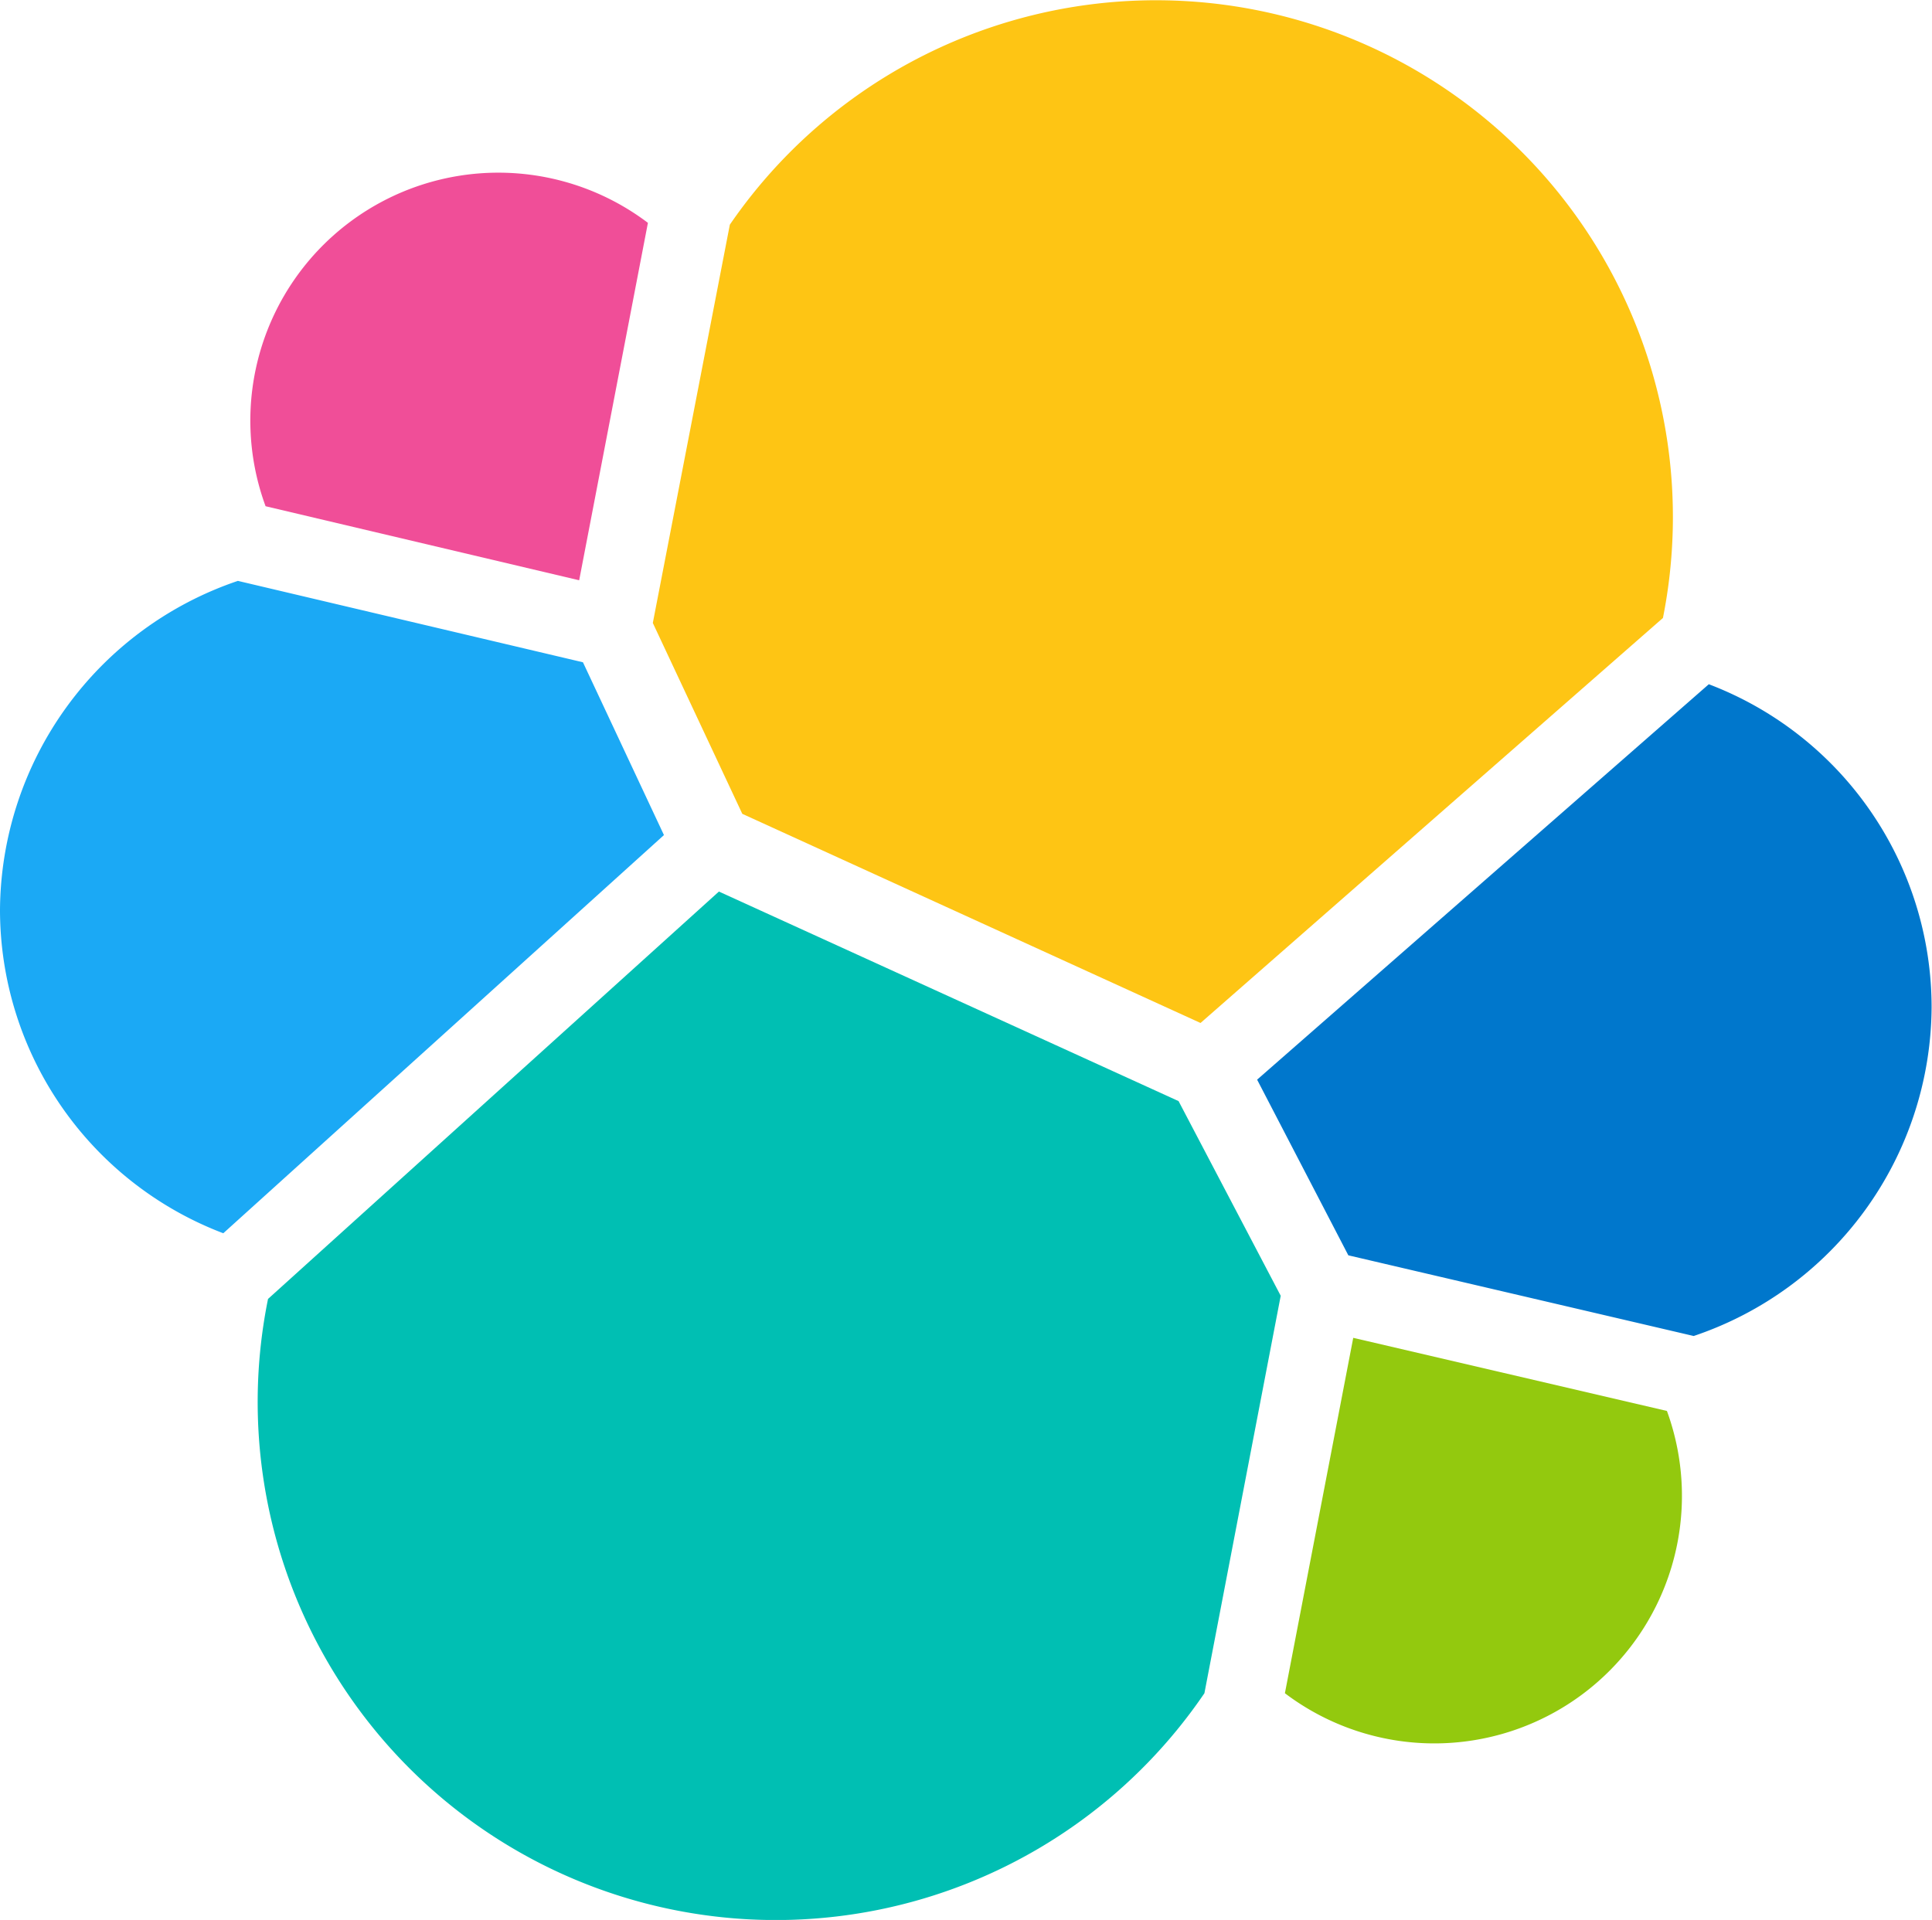
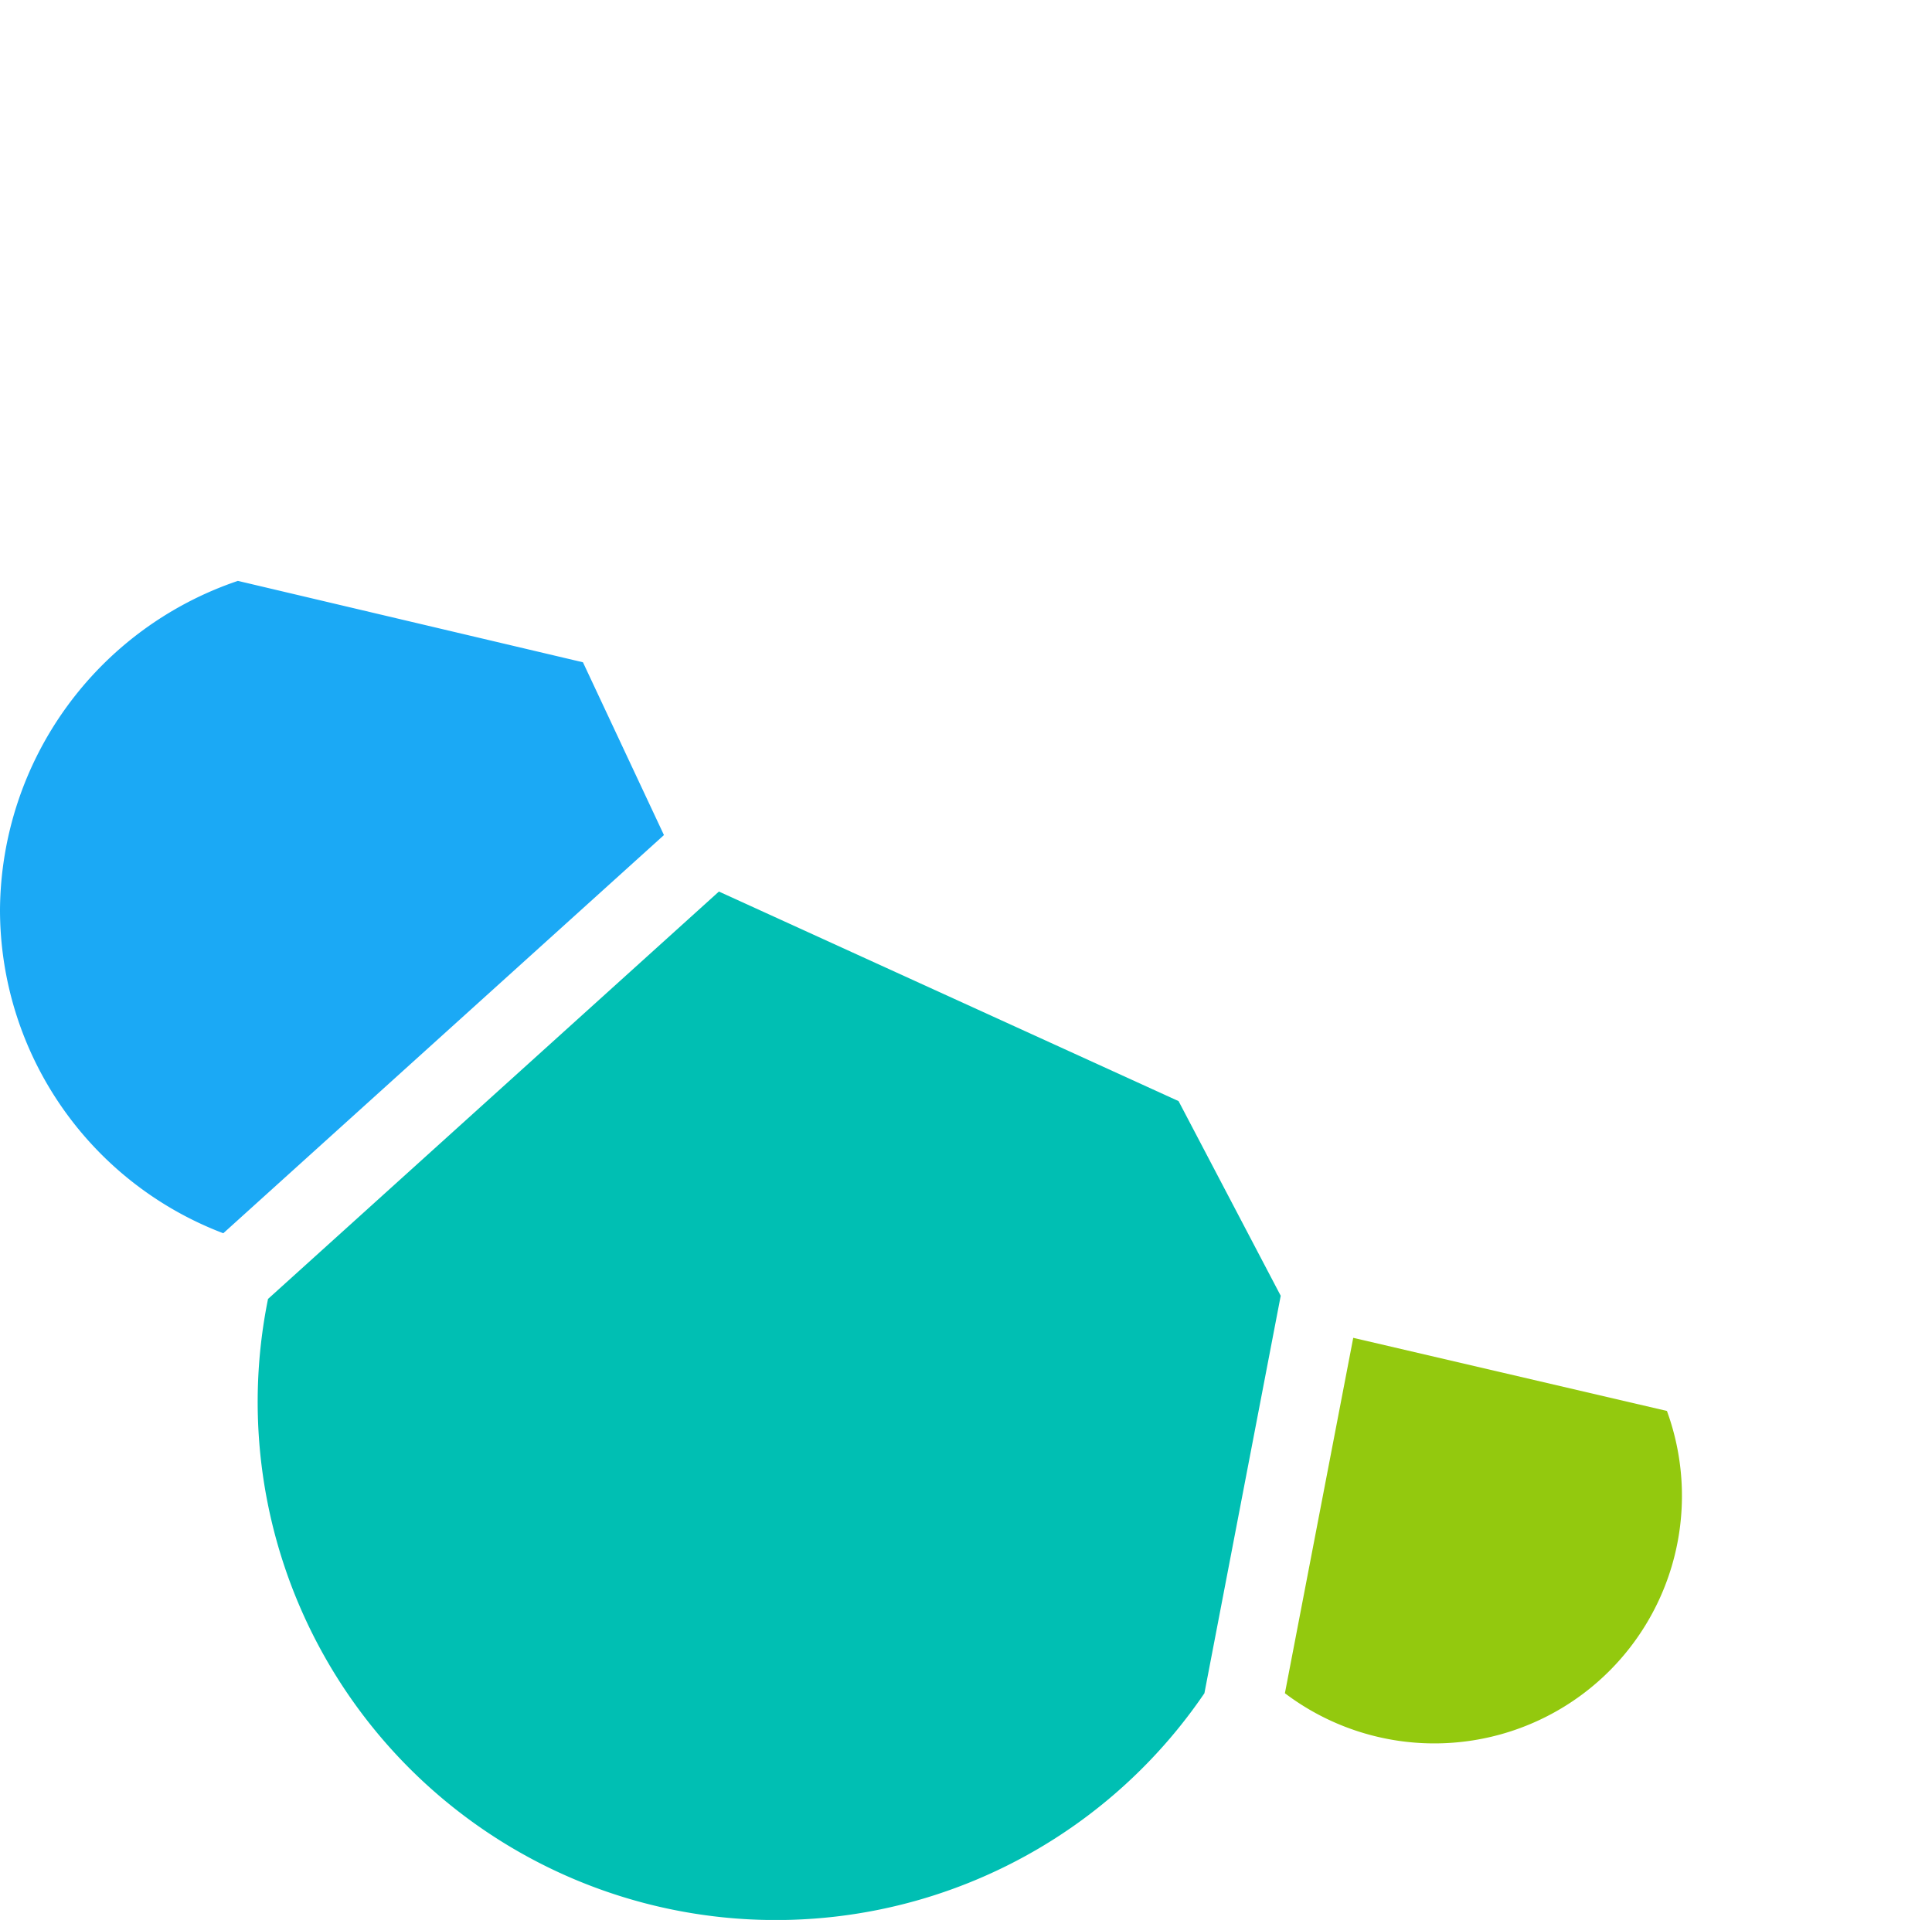
<svg xmlns="http://www.w3.org/2000/svg" viewBox="0 0 189.14 188">
  <defs>
    <style>.cls-1{fill:#fec514;}.cls-2{fill:#00bfb3;}.cls-3{fill:#f04e98;}.cls-4{fill:#1ba9f5;}.cls-5{fill:#93c90e;}.cls-6{fill:#07c;}</style>
  </defs>
  <g id="Layer_2" data-name="Layer 2">
    <g id="Layer_1-2" data-name="Layer 1">
-       <path class="cls-1" d="M72.67,79.69l44.86,20.48L162.8,60.51A50.6,50.6,0,0,0,71.45,22L63.91,61Z" />
      <path class="cls-2" d="M26.24,127.19a50.73,50.73,0,0,0,91.67,38.61l7.47-38.92-10-19.06-45-20.52Z" />
-       <path class="cls-3" d="M26,49.57,56.7,56.82l6.73-35A24.28,24.28,0,0,0,26,49.57Z" />
      <path class="cls-4" d="M23.29,56.88A34.25,34.25,0,0,0,0,89.05a33.9,33.9,0,0,0,21.86,31.71L65,81.77,57.07,64.85Z" />
      <path class="cls-5" d="M125.79,165.8a24.24,24.24,0,0,0,37.4-27.64L132.48,131Z" />
-       <path class="cls-6" d="M132,122.92l33.81,7.9a34.16,34.16,0,0,0,23.29-32.17A33.85,33.85,0,0,0,167.29,67l-44.22,38.72Z" />
    </g>
  </g>
</svg>